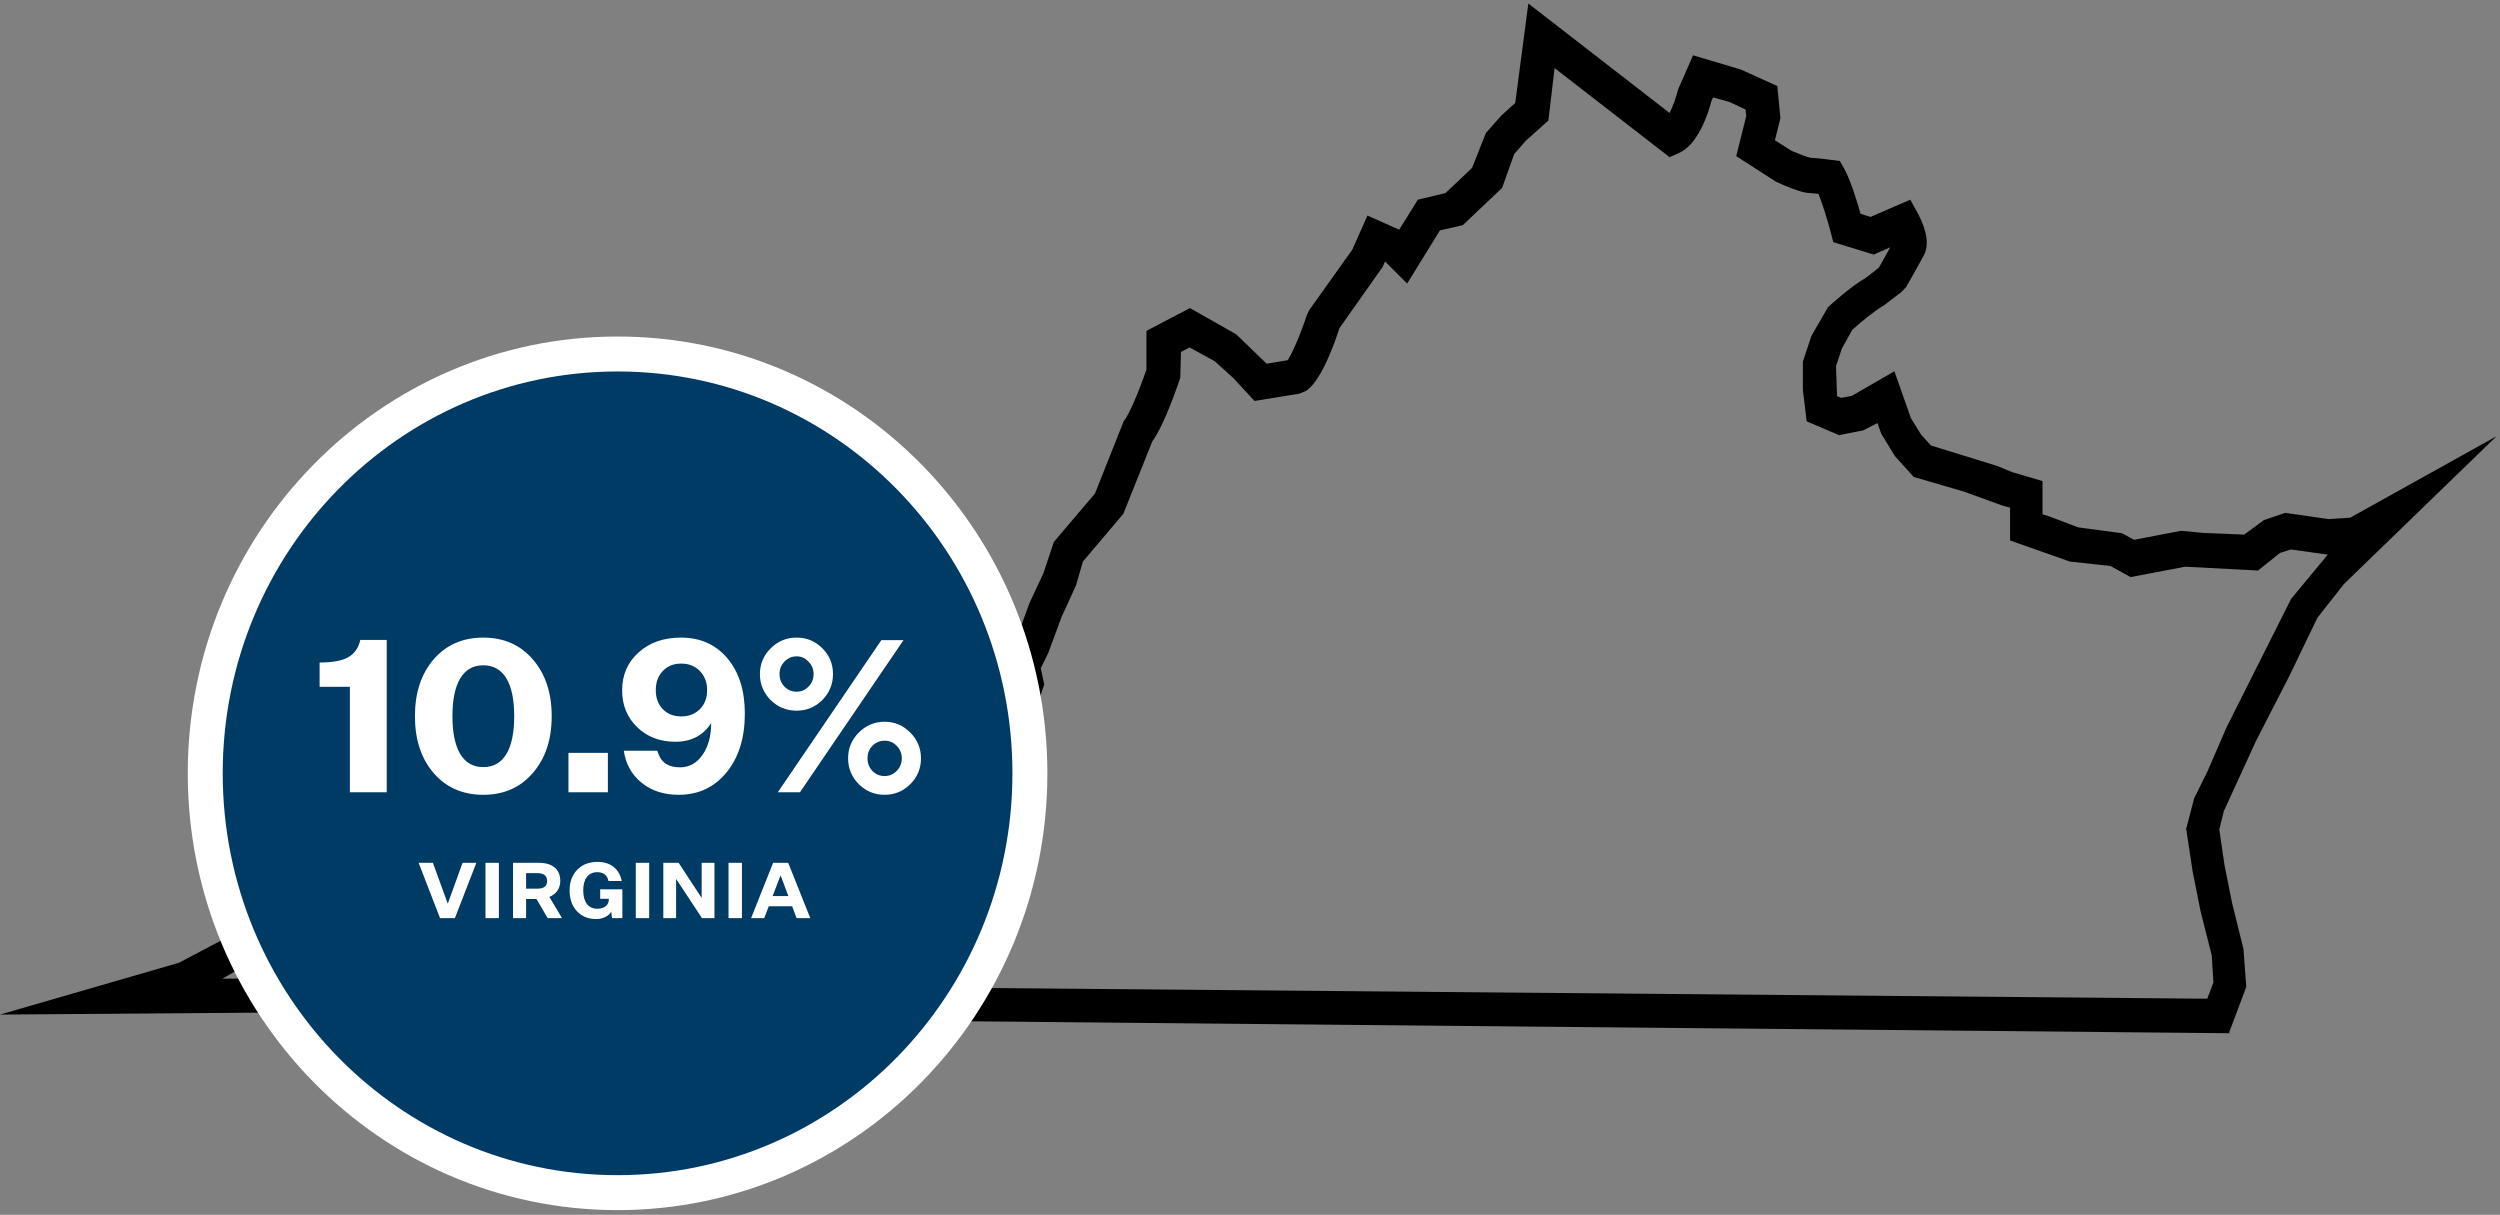
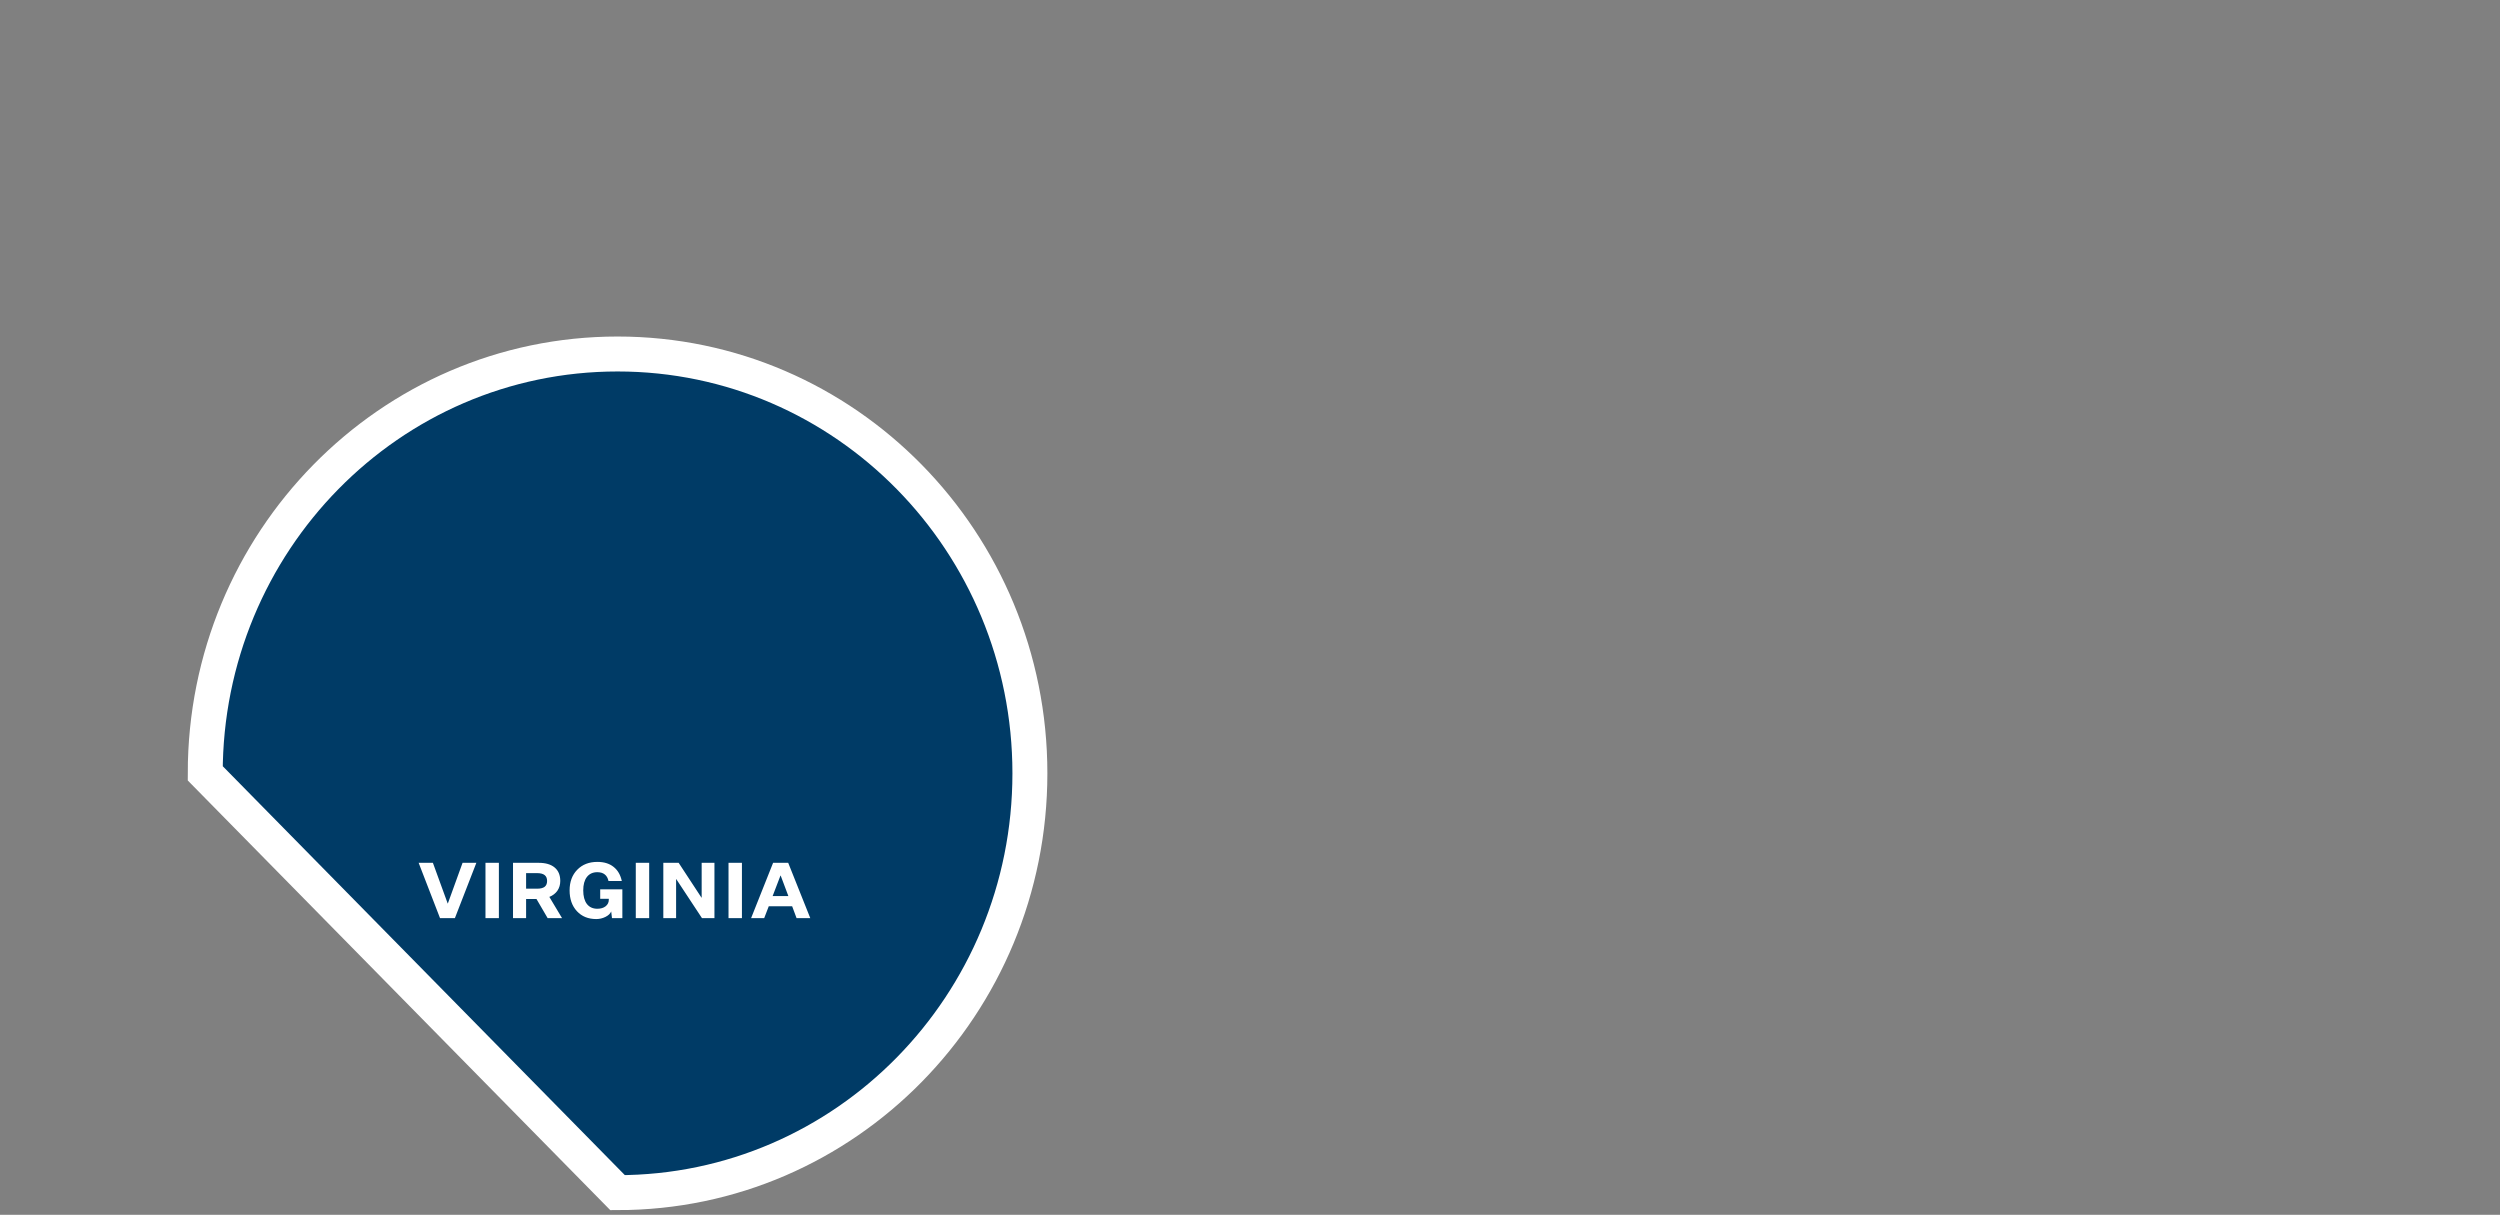
<svg xmlns="http://www.w3.org/2000/svg" width="284" height="138" viewBox="0 0 284 138" fill="none">
  <rect x="0" y="0" width="284" height="138" fill="#808080" stroke="none" />
-   <path d="M253.409 117.376L75.042 115.689L72.257 114.708L0 115.257L20.32 109.373L26.047 106.353L30.558 106.039L29.97 102.195L36.874 100.39L38.874 97.095L42.797 92.427L46.524 88.543L59.116 79.953L62.96 76.344L71.276 75.873L67.707 81.365L69.393 82.698L72.257 85.797L74.807 87.916L77.2 89.171L81.122 85.954L84.614 84.503L89.242 86.974L94.342 85.484L94.969 85.719C94.969 85.719 95.558 85.131 95.95 84.621C96.303 82.424 96.97 80.306 98.931 80.306C99.402 80.306 100.03 80.306 103.364 82.385L108.385 79.364L112.465 79.6L114.113 78.854L114.544 77.52L114.073 75.363L115.485 72.539L116.937 68.537L118.545 65.085L119.722 61.555L124.39 56.063L127.646 47.865C128.274 47.119 129.45 44.295 130.235 41.98V37.587L135.178 34.998L140.434 37.979L143.886 41.314L146.279 40.921C146.789 40.176 147.77 37.901 148.476 35.743L148.75 35.194L153.615 28.369L155.34 24.485L158.949 26.093L161.068 22.681L164.206 21.935L167.226 19.072L168.796 15.11L170.561 13.109L172.13 11.697L173.62 0.399L189.664 12.835C190.018 12.128 190.41 11.069 190.645 10.128L192.332 6.284L197.745 7.892L201.903 9.775L202.256 13.423L201.629 15.934L203.551 17.149C204.296 17.463 205.395 17.895 205.748 17.934C206.375 17.934 208.062 18.169 208.062 18.169L209.004 18.287L209.474 19.111C210.18 20.366 210.965 22.837 211.357 24.289L212.495 24.642L217.006 22.681L217.869 24.25C218.457 25.348 219.36 27.388 218.575 28.957C218.104 29.859 216.535 32.605 216.535 32.605L216.025 33.154L214.025 34.684C212.809 35.39 211.2 36.763 210.416 37.469L209.239 39.588L208.572 41.588L208.69 45.001L209.16 45.197L210.377 44.962L215.202 42.177L217.084 47.511L218.222 49.355L219.36 50.611L226.852 52.925L228.578 53.631L232.03 54.651V58.417L232.775 58.652L236.07 59.907L241.052 60.574L242.425 61.32L247.76 60.3L250.271 60.535L254.939 60.731L257.175 59.084L259.607 58.26L264.51 58.966L266.982 58.809L283.614 49.551L266.276 66.341L263.255 70.185L260.038 76.854L256.273 84.189L252.624 92.152L252.114 94.231L252.703 98.272L253.566 102.587L254.86 107.804L255.174 112.119L253.213 117.336L253.409 117.376ZM76.062 111.923L250.742 113.453L251.448 111.609L251.252 108.51L249.996 103.567L249.094 99.056L248.349 94.153L249.251 90.701L250.781 87.602L252.938 82.62L260.274 68.027L264.432 63.006L260.235 62.418L259.019 62.81L256.508 64.811L248.231 64.379L242.033 65.556L239.758 64.301L235.129 63.791L228.343 61.398V57.671L227.48 57.436L223.165 55.867L217.398 54.18L215.241 51.787L213.711 49.277L213.279 48.061L211.671 48.885L208.925 49.434L205.238 47.865L204.806 44.295V41.078L205.787 38.136L207.67 34.88C207.944 34.645 210.298 32.487 211.985 31.546L213.436 30.408C213.711 29.898 214.299 28.918 214.731 28.094L212.848 28.918L208.258 27.506L207.984 26.446C207.67 25.23 207.081 23.269 206.571 22.014C206.258 22.014 205.905 21.935 205.669 21.935C205.395 21.935 204.571 21.935 201.747 20.641L197.235 17.738L198.373 13.188L198.295 12.442L196.451 11.579L194.607 11.069L194.411 11.501C194.097 12.756 192.92 16.443 190.724 17.385L189.664 17.856L176.602 7.735L175.896 13.697L173.346 15.973L172.012 17.503L170.639 21.347L166.167 25.583L163.578 26.172L159.852 32.213L157.341 29.702L157.067 30.33L152.163 37.273C151.261 40.058 149.888 43.393 148.358 44.413L147.573 44.726L142.513 45.55L140.16 43L138.002 41.039L135.138 39.47L134.158 39.98L134.079 42.922C133.765 43.824 132.314 48.178 130.902 50.14L127.607 58.377L123.017 63.791L122.233 66.498L120.585 70.106L119.094 74.147L118.231 75.912L118.624 77.756L117.29 81.718L113.21 83.601L109.366 83.405L103.325 87.053L102.305 86.386C101.521 85.876 100.658 85.327 99.912 84.934C99.873 85.17 99.834 85.444 99.794 85.68L99.52 86.425C98.421 88.19 96.499 89.956 94.381 89.642L88.732 91.289L84.535 88.896L83.005 89.524L77.788 93.957L72.531 91.093L69.668 88.661L66.844 85.601L62.568 82.267L62.685 82.071L61.666 83.052L48.995 91.76L45.818 95.134L42.13 99.488L39.463 103.881L34.442 105.176L35.148 109.726L26.831 110.275L25.262 111.178L73.041 110.825L76.14 111.923H76.062Z" fill="black" />
-   <path d="M70.156 135.484C96.058 135.484 116.997 114.124 116.997 87.849C116.997 61.574 96.058 40.214 70.156 40.214C44.254 40.214 23.315 61.574 23.315 87.849C23.315 114.124 44.254 135.484 70.156 135.484Z" fill="#003B66" stroke="white" stroke-width="3.97" />
-   <path d="M39.746 78.021H36.309V75.262C37.745 75.262 38.818 75.069 39.528 74.681C40.254 74.278 40.722 73.617 40.931 72.697H43.932V90H39.746V78.021ZM54.905 90.29C52.565 90.29 50.686 89.468 49.266 87.822C47.846 86.176 47.137 84.023 47.137 81.361C47.137 78.699 47.846 76.545 49.266 74.899C50.686 73.254 52.565 72.431 54.905 72.431C57.228 72.431 59.099 73.254 60.519 74.899C61.955 76.545 62.673 78.699 62.673 81.361C62.673 84.023 61.955 86.176 60.519 87.822C59.099 89.468 57.228 90.29 54.905 90.29ZM54.905 75.577C53.759 75.577 52.888 76.069 52.291 77.053C51.694 78.037 51.396 79.473 51.396 81.361C51.396 83.248 51.694 84.684 52.291 85.668C52.888 86.652 53.759 87.144 54.905 87.144C56.05 87.144 56.921 86.652 57.518 85.668C58.115 84.684 58.414 83.248 58.414 81.361C58.414 79.473 58.115 78.037 57.518 77.053C56.921 76.069 56.05 75.577 54.905 75.577ZM69.054 90H64.577V85.523H69.054V90ZM77.232 87.169C78.297 87.169 79.152 86.701 79.797 85.765C80.459 84.829 80.789 83.619 80.789 82.135C80.354 82.829 79.789 83.361 79.095 83.732C78.402 84.087 77.611 84.265 76.724 84.265C74.981 84.265 73.537 83.716 72.392 82.619C71.246 81.506 70.674 80.11 70.674 78.432C70.674 76.674 71.295 75.238 72.537 74.125C73.779 72.996 75.385 72.431 77.353 72.431C79.547 72.431 81.306 73.213 82.629 74.778C83.951 76.343 84.613 78.441 84.613 81.07C84.613 83.829 83.919 86.055 82.532 87.749C81.144 89.443 79.329 90.29 77.087 90.29C75.409 90.29 74.005 89.831 72.876 88.911C71.747 87.991 71.077 86.781 70.867 85.281H74.667C74.844 85.91 75.143 86.386 75.562 86.709C75.998 87.015 76.554 87.169 77.232 87.169ZM80.329 78.408C80.329 77.521 80.055 76.795 79.507 76.23C78.958 75.665 78.248 75.383 77.377 75.383C76.522 75.383 75.828 75.665 75.296 76.23C74.763 76.779 74.497 77.505 74.497 78.408C74.497 79.296 74.763 80.013 75.296 80.562C75.828 81.111 76.522 81.385 77.377 81.385C78.248 81.385 78.958 81.111 79.507 80.562C80.055 80.013 80.329 79.296 80.329 78.408ZM90.489 80.731C89.344 80.731 88.359 80.328 87.537 79.521C86.73 78.699 86.327 77.715 86.327 76.569C86.327 75.44 86.73 74.472 87.537 73.665C88.359 72.842 89.344 72.431 90.489 72.431C91.634 72.431 92.611 72.834 93.417 73.641C94.224 74.448 94.627 75.424 94.627 76.569C94.627 77.715 94.224 78.699 93.417 79.521C92.611 80.328 91.634 80.731 90.489 80.731ZM88.359 90L100.121 72.721H102.637L90.876 90H88.359ZM90.489 74.56C89.957 74.56 89.497 74.762 89.11 75.165C88.739 75.553 88.553 76.02 88.553 76.569C88.553 77.134 88.739 77.61 89.11 77.997C89.497 78.384 89.957 78.578 90.489 78.578C91.021 78.578 91.473 78.384 91.844 77.997C92.231 77.61 92.425 77.134 92.425 76.569C92.425 76.02 92.231 75.553 91.844 75.165C91.473 74.762 91.021 74.56 90.489 74.56ZM100.484 90.29C99.354 90.29 98.378 89.887 97.555 89.08C96.749 88.258 96.345 87.281 96.345 86.152C96.345 85.007 96.749 84.031 97.555 83.224C98.378 82.401 99.354 81.99 100.484 81.99C101.629 81.99 102.605 82.401 103.412 83.224C104.218 84.031 104.622 85.007 104.622 86.152C104.622 87.298 104.218 88.274 103.412 89.08C102.605 89.887 101.629 90.29 100.484 90.29ZM100.484 84.144C99.951 84.144 99.491 84.337 99.104 84.724C98.733 85.112 98.548 85.588 98.548 86.152C98.548 86.701 98.733 87.177 99.104 87.58C99.491 87.967 99.951 88.161 100.484 88.161C101.016 88.161 101.476 87.967 101.863 87.58C102.25 87.177 102.444 86.701 102.444 86.152C102.444 85.588 102.25 85.112 101.863 84.724C101.492 84.337 101.032 84.144 100.484 84.144Z" fill="white" />
+   <path d="M70.156 135.484C96.058 135.484 116.997 114.124 116.997 87.849C116.997 61.574 96.058 40.214 70.156 40.214C44.254 40.214 23.315 61.574 23.315 87.849Z" fill="#003B66" stroke="white" stroke-width="3.97" />
  <path d="M51.676 104.3H49.986L47.558 98.017H49.177L50.858 102.637H50.875L52.547 98.017H54.114L51.676 104.3ZM56.673 104.3H55.15V98.017H56.673V104.3ZM59.765 102.126V104.3H58.278V98.017H61.2C61.986 98.017 62.59 98.195 63.013 98.553C63.435 98.905 63.646 99.413 63.646 100.076C63.646 100.498 63.538 100.868 63.321 101.185C63.103 101.496 62.798 101.73 62.405 101.889L63.849 104.3H62.212L60.944 102.126H59.765ZM59.765 99.187V100.956H61.006C61.393 100.956 61.681 100.885 61.868 100.745C62.056 100.598 62.15 100.375 62.15 100.076C62.15 99.777 62.056 99.554 61.868 99.407C61.681 99.26 61.393 99.187 61.006 99.187H59.765ZM67.734 104.405C66.819 104.405 66.086 104.106 65.534 103.508C64.983 102.909 64.707 102.123 64.707 101.149C64.707 100.181 64.995 99.401 65.569 98.809C66.15 98.21 66.913 97.911 67.857 97.911C68.614 97.911 69.227 98.099 69.697 98.474C70.172 98.844 70.486 99.381 70.638 100.085H69.125C69.054 99.75 68.913 99.501 68.702 99.337C68.491 99.166 68.209 99.081 67.857 99.081C67.347 99.081 66.951 99.263 66.669 99.627C66.394 99.985 66.256 100.492 66.256 101.149C66.256 101.812 66.394 102.326 66.669 102.689C66.951 103.053 67.347 103.235 67.857 103.235C68.245 103.235 68.558 103.141 68.799 102.953C69.04 102.76 69.16 102.513 69.16 102.214V102.1H68.183V101.026H70.7V104.3H69.521L69.433 103.543C69.327 103.789 69.11 103.995 68.781 104.159C68.453 104.323 68.104 104.405 67.734 104.405ZM73.747 104.3H72.225V98.017H73.747V104.3ZM75.353 98.017H77.095L79.691 101.977H79.709V98.017H81.161V104.3H79.744L76.822 99.865H76.805V104.3H75.353V98.017ZM84.283 104.3H82.76V98.017H84.283V104.3ZM92.048 104.3H90.49L89.989 102.953H87.331L86.812 104.3H85.325L87.824 98.017H89.54L92.048 104.3ZM88.686 99.469H88.66L87.771 101.792H89.558L88.686 99.469Z" fill="white" />
</svg>